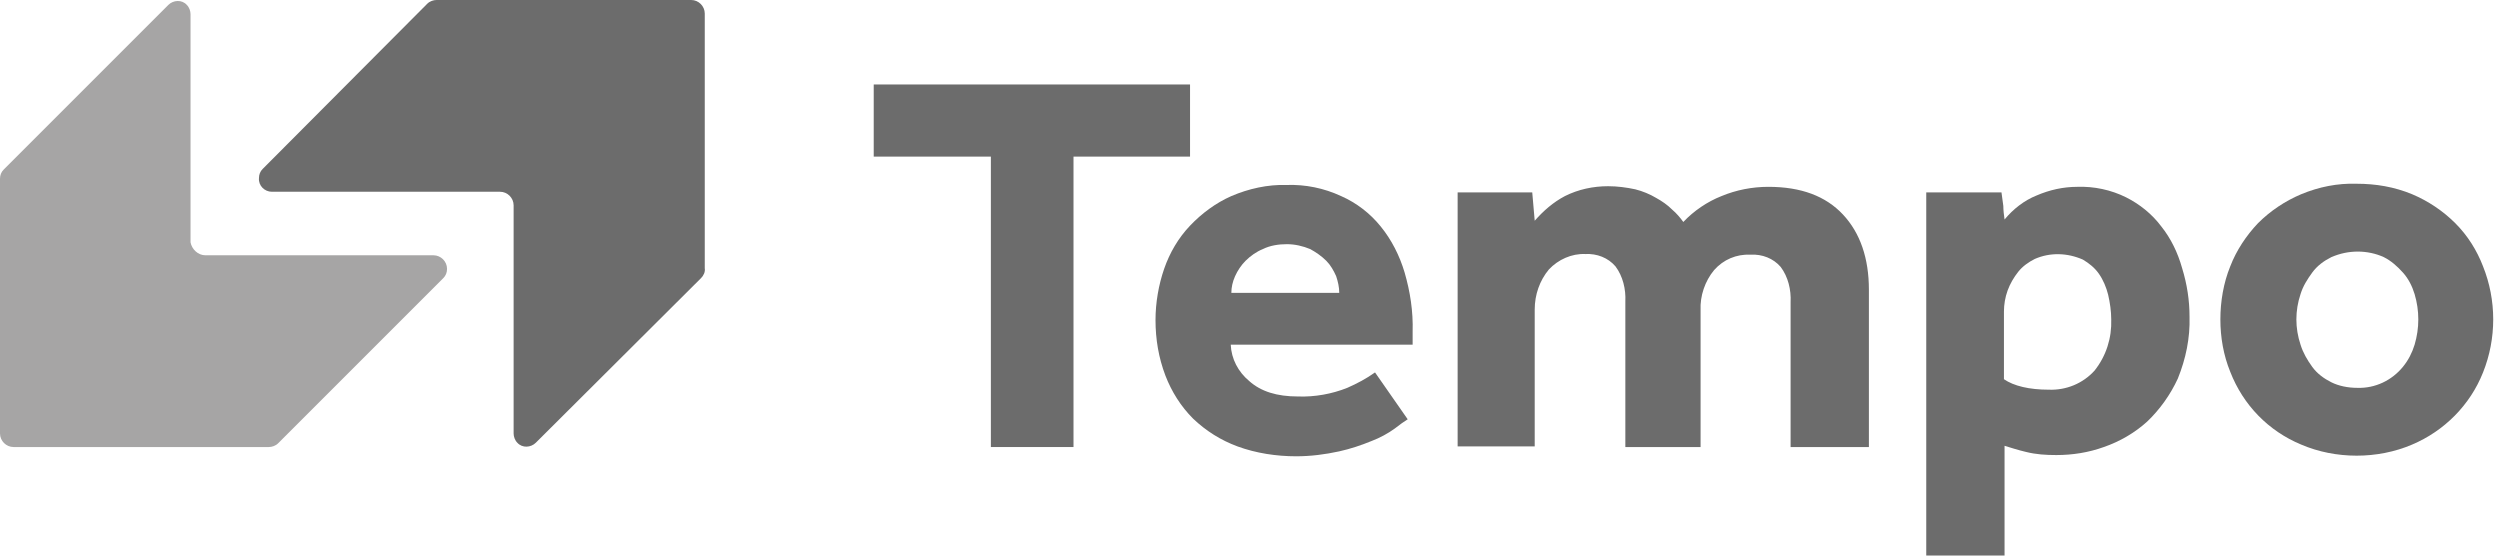
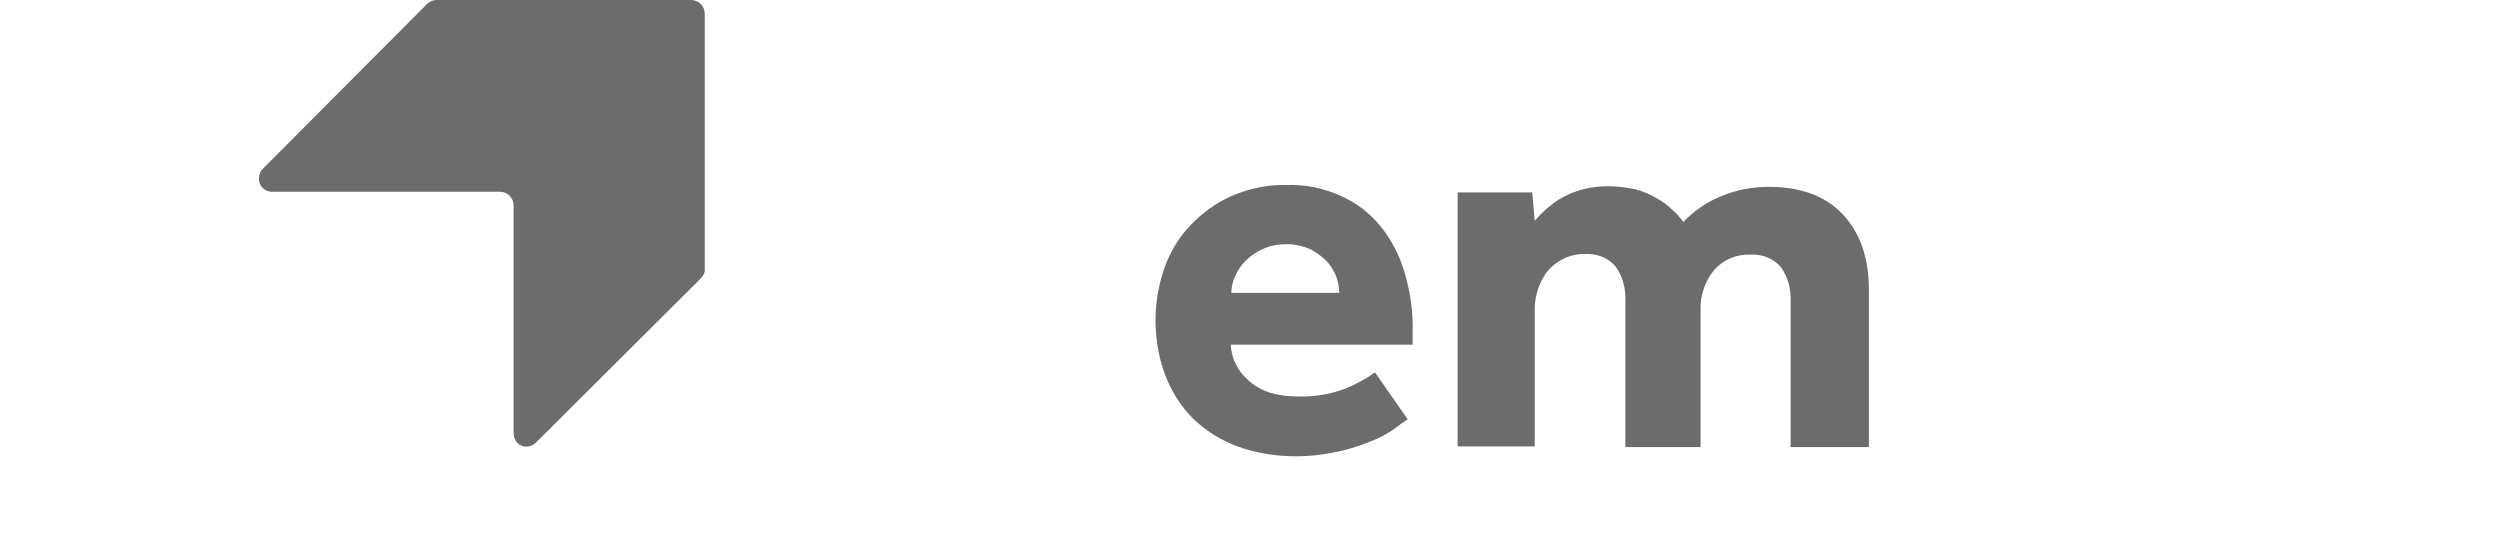
<svg xmlns="http://www.w3.org/2000/svg" width="225" height="50" viewBox="0 0 225 50" fill="none">
  <path d="M63.096 25.028L48.224 39.845C47.78 40.289 47.003 40.344 46.559 39.845C46.337 39.623 46.226 39.29 46.226 39.012V18.48C46.226 17.814 45.671 17.259 45.005 17.259H24.473C23.807 17.259 23.252 16.704 23.307 16.038C23.307 15.705 23.418 15.427 23.64 15.205L38.457 0.333C38.679 0.111 39.012 0 39.289 0H62.209C62.874 0 63.429 0.555 63.429 1.221V24.14C63.485 24.473 63.318 24.806 63.096 25.028Z" fill="#6C6C6C" />
-   <path d="M18.48 22.975H39.012C39.678 22.975 40.233 23.529 40.233 24.195C40.233 24.528 40.122 24.806 39.9 25.028L25.028 39.9C24.806 40.122 24.473 40.233 24.195 40.233H1.221C0.555 40.233 0 39.678 0 39.012V16.093C0 15.76 0.111 15.483 0.333 15.261L15.15 0.444C15.594 7.83578e-05 16.371 -0.055 16.815 0.444C17.037 0.666 17.148 0.999 17.148 1.276V21.809C17.259 22.42 17.814 22.975 18.48 22.975Z" fill="#A6A5A5" />
-   <path d="M89.179 14.095H78.635V7.603H107.104V14.095H96.615V40.233H89.179V14.095Z" fill="#6C6C6C" />
  <path d="M126.693 37.736C126.416 37.902 126.027 38.18 125.528 38.568C124.917 39.012 124.196 39.401 123.474 39.678C122.531 40.067 121.532 40.4 120.533 40.622C119.257 40.899 117.981 41.066 116.649 41.066C114.873 41.066 113.042 40.788 111.377 40.178C109.878 39.623 108.547 38.79 107.381 37.68C106.271 36.571 105.439 35.239 104.884 33.796C104.274 32.187 103.996 30.522 103.996 28.801C103.996 27.248 104.274 25.638 104.773 24.195C105.272 22.753 106.049 21.421 107.104 20.311C108.158 19.201 109.434 18.258 110.822 17.647C112.376 16.981 114.096 16.593 115.816 16.648C117.481 16.593 119.146 16.926 120.7 17.647C122.087 18.258 123.308 19.201 124.251 20.366C125.25 21.587 125.972 23.03 126.416 24.528C126.915 26.249 127.193 28.024 127.137 29.856V31.021H110.766C110.822 32.297 111.432 33.463 112.431 34.295C113.486 35.239 114.928 35.683 116.815 35.683C118.314 35.738 119.867 35.461 121.255 34.906C122.143 34.517 122.975 34.073 123.752 33.518L126.693 37.736ZM120.533 26.36C120.533 25.86 120.422 25.361 120.256 24.861C120.034 24.362 119.756 23.862 119.368 23.474C118.924 23.03 118.425 22.697 117.925 22.42C117.259 22.142 116.538 21.976 115.816 21.976C115.095 21.976 114.318 22.087 113.652 22.42C113.097 22.642 112.542 23.03 112.098 23.474C111.71 23.862 111.377 24.362 111.155 24.861C110.933 25.361 110.822 25.86 110.822 26.36H120.533Z" fill="#6C6C6C" />
  <path d="M131.187 17.314H137.902L138.124 19.867C138.901 18.979 139.789 18.202 140.843 17.647C142.064 17.037 143.396 16.759 144.728 16.759C145.56 16.759 146.392 16.87 147.169 17.037C147.835 17.203 148.501 17.481 149.056 17.814C149.556 18.091 150.055 18.424 150.499 18.868C150.887 19.201 151.22 19.589 151.498 19.978C152.441 18.979 153.662 18.146 154.938 17.647C156.27 17.092 157.713 16.815 159.156 16.815C162.097 16.815 164.317 17.647 165.871 19.312C167.425 20.977 168.201 23.252 168.201 26.082V40.233H161.154V27.192C161.209 26.082 160.932 24.917 160.266 24.029C159.6 23.252 158.601 22.863 157.547 22.919C156.27 22.863 155.105 23.363 154.272 24.306C153.44 25.305 152.996 26.637 153.052 27.913V40.233H146.281V27.137C146.337 26.027 146.059 24.861 145.393 23.973C144.728 23.197 143.729 22.808 142.674 22.863C141.453 22.808 140.233 23.363 139.4 24.251C138.568 25.25 138.124 26.526 138.124 27.858V40.178H131.187V17.314Z" fill="#6C6C6C" />
-   <path d="M173.363 17.314H180.133C180.188 17.758 180.244 18.146 180.299 18.535C180.299 18.923 180.355 19.367 180.41 19.756C181.187 18.812 182.186 18.035 183.296 17.592C184.461 17.092 185.682 16.815 186.959 16.815C188.457 16.759 190.011 17.092 191.343 17.758C192.563 18.369 193.673 19.256 194.506 20.366C195.394 21.476 196.004 22.753 196.393 24.14C196.836 25.583 197.058 27.026 197.058 28.524C197.114 30.411 196.725 32.297 196.004 34.073C195.338 35.516 194.395 36.848 193.229 37.958C192.119 38.957 190.788 39.734 189.345 40.233C187.957 40.733 186.515 40.955 185.072 40.955C184.128 40.955 183.24 40.899 182.353 40.677C181.631 40.511 180.965 40.288 180.41 40.122V50H173.363V17.314ZM180.355 34.129C181.243 34.739 182.63 35.072 184.406 35.072C185.96 35.128 187.458 34.517 188.512 33.352C189.567 32.02 190.066 30.411 190.011 28.746C190.011 28.024 189.9 27.247 189.733 26.526C189.567 25.86 189.289 25.194 188.901 24.639C188.512 24.084 188.013 23.696 187.458 23.363C186.071 22.753 184.517 22.697 183.129 23.307C182.575 23.585 182.02 23.973 181.631 24.473C181.243 24.972 180.91 25.527 180.688 26.138C180.466 26.748 180.355 27.414 180.355 28.024V34.129Z" fill="#6C6C6C" />
-   <path d="M199.834 28.746C199.834 27.137 200.111 25.472 200.722 23.973C201.277 22.53 202.165 21.199 203.219 20.089C204.329 18.979 205.661 18.091 207.104 17.481C208.713 16.815 210.378 16.482 212.098 16.537C213.818 16.537 215.483 16.815 217.093 17.481C218.535 18.091 219.867 18.979 220.977 20.089C222.087 21.199 222.919 22.53 223.474 23.973C224.695 27.026 224.695 30.466 223.474 33.518C222.309 36.459 219.978 38.79 217.093 40.011C215.539 40.677 213.818 41.01 212.098 41.01C210.378 41.01 208.657 40.677 207.104 40.011C204.162 38.79 201.887 36.459 200.722 33.463C200.111 31.965 199.834 30.355 199.834 28.746ZM212.154 34.906C213.763 34.961 215.261 34.24 216.26 33.019C216.76 32.408 217.093 31.742 217.315 31.021C217.759 29.523 217.759 27.969 217.315 26.471C217.093 25.749 216.76 25.083 216.26 24.528C215.761 23.973 215.206 23.474 214.54 23.141C213.818 22.808 212.986 22.642 212.209 22.642C211.377 22.642 210.6 22.808 209.823 23.141C209.157 23.474 208.547 23.918 208.103 24.528C207.659 25.139 207.27 25.749 207.048 26.471C206.549 27.969 206.549 29.523 207.048 31.021C207.27 31.742 207.659 32.408 208.103 33.019C208.547 33.629 209.157 34.073 209.823 34.406C210.489 34.739 211.321 34.906 212.154 34.906Z" fill="#6C6C6C" />
</svg>